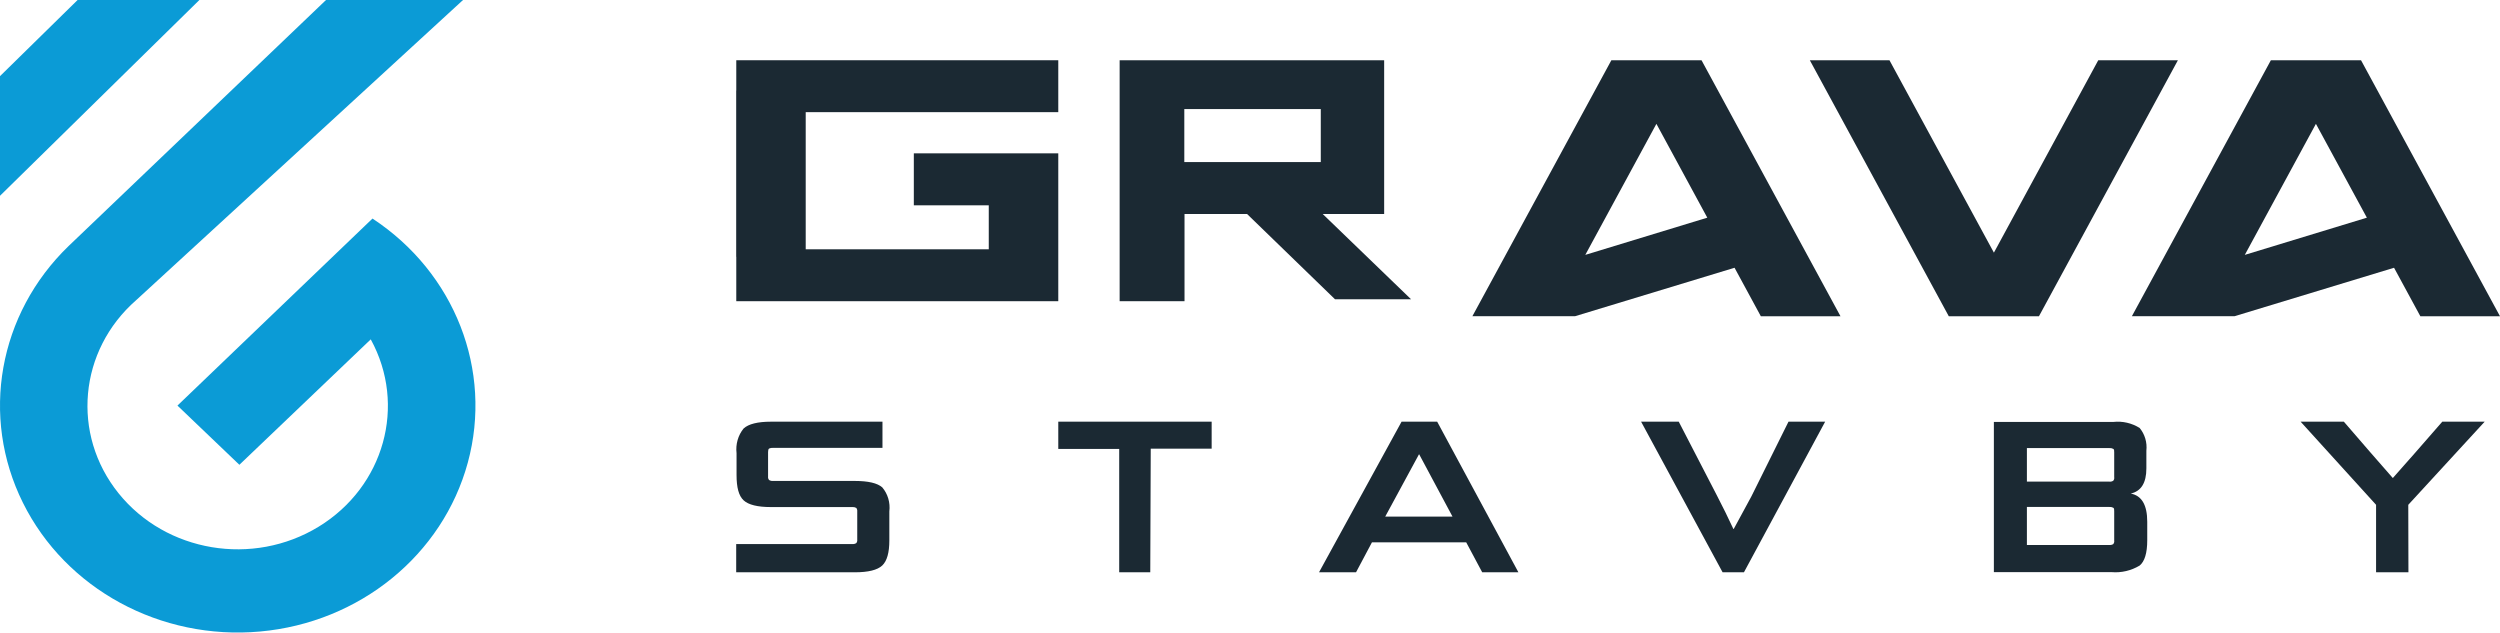
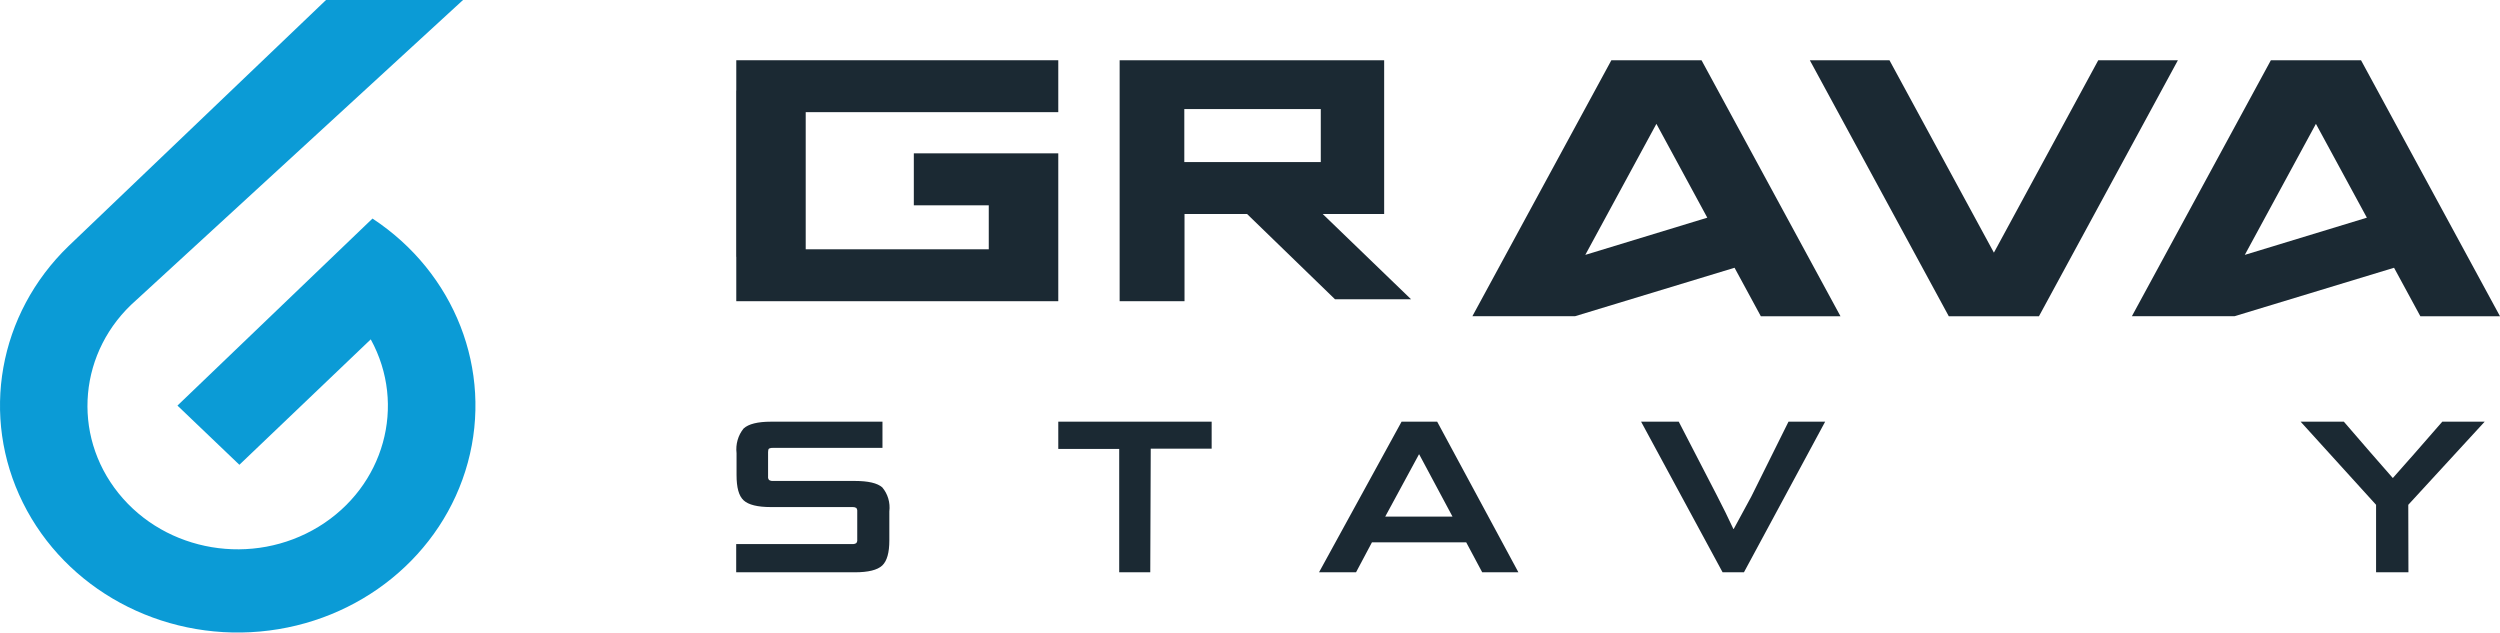
<svg xmlns="http://www.w3.org/2000/svg" width="166px" height="42px" viewBox="0 0 166 42" version="1.1">
  <title>Icon/Logo/Dark@3x</title>
  <desc>Created with Sketch.</desc>
  <g id="Icon/Logo/Dark" stroke="none" stroke-width="1" fill="none" fill-rule="evenodd">
    <g id="Dark@3x" fill-rule="nonzero">
      <path d="M56.761,38 L48.883,38 L48.883,36.124 L56.602,36.124 C56.69,36.133 56.779,36.112 56.856,36.063 C56.908,36.001 56.932,35.917 56.921,35.835 L56.921,33.958 C56.931,33.874 56.907,33.79 56.856,33.725 C56.777,33.681 56.689,33.662 56.602,33.669 L51.183,33.669 C50.309,33.669 49.702,33.522 49.377,33.223 C49.053,32.924 48.907,32.366 48.907,31.545 L48.907,30.094 C48.837,29.499 49.009,28.9 49.377,28.451 C49.702,28.152 50.318,28 51.183,28 L58.596,28 L58.596,29.739 L51.329,29.739 C51.239,29.731 51.149,29.746 51.066,29.785 C51.019,29.82 51,29.902 51,30.023 L51,31.646 C50.989,31.73 51.015,31.814 51.07,31.874 C51.15,31.921 51.239,31.942 51.329,31.935 L56.761,31.935 C57.646,31.935 58.257,32.077 58.582,32.361 C58.95,32.792 59.123,33.377 59.052,33.958 L59.052,35.89 C59.052,36.698 58.895,37.251 58.582,37.549 C58.257,37.853 57.646,38 56.761,38 Z" id="Path" fill="#1B2933" />
      <polygon id="Path" fill="#1B2933" points="76.378 38 74.315 38 74.315 29.808 70.27 29.808 70.27 28 80.454 28 80.454 29.792 76.409 29.792" />
      <path d="M100.822,38 L98.418,38 L97.356,36.01 L91.098,36.01 L90.041,38 L87.583,38 L93.064,28 L95.429,28 L100.822,38 Z M94.22,30.167 L91.978,34.304 L96.447,34.304 L94.234,30.167 L94.22,30.167 Z" id="Shape" fill="#1B2933" />
      <path d="M115.798,38 L114.38,38 L108.969,28 L111.469,28 L113.988,32.871 C114.391,33.647 114.76,34.397 115.094,35.119 L115.122,35.119 L116.294,32.957 L118.756,28 L121.19,28 L115.798,38 Z" id="Path" fill="#1B2933" />
-       <path d="M140.211,37.99 L132.393,37.99 L132.393,28.016 L140.331,28.016 C140.936,27.95 141.545,28.09 142.07,28.415 C142.417,28.829 142.58,29.38 142.519,29.93 L142.519,31.101 C142.519,32.056 142.175,32.616 141.482,32.773 C142.209,32.909 142.577,33.53 142.577,34.646 L142.577,35.874 C142.577,36.722 142.405,37.283 142.07,37.555 C141.505,37.892 140.858,38.043 140.211,37.99 L140.211,37.99 Z M140.383,31.677 L140.383,30.036 C140.383,29.915 140.383,29.834 140.316,29.803 C140.236,29.761 140.147,29.744 140.058,29.753 L134.586,29.753 L134.586,31.98 L140.058,31.98 C140.148,31.992 140.238,31.972 140.316,31.924 C140.376,31.859 140.401,31.766 140.383,31.677 Z M140.383,35.889 L140.383,33.95 C140.383,33.823 140.383,33.748 140.316,33.712 C140.236,33.67 140.147,33.653 140.058,33.662 L134.586,33.662 L134.586,36.187 L140.058,36.187 C140.147,36.196 140.237,36.177 140.316,36.131 C140.373,36.066 140.398,35.976 140.383,35.889 L140.383,35.889 Z" id="Shape" fill="#1B2933" />
      <path d="M159.92,38 L157.771,38 L157.771,33.519 L152.761,28 L155.632,28 L157.382,30.025 L158.883,31.742 C158.981,31.641 159.469,31.084 160.351,30.081 L162.167,28 L164.982,28 L159.91,33.519 L159.92,38 Z" id="Path" fill="#1B2933" />
      <polygon id="Path" fill="#1B2933" points="70.27 10.182 60.678 10.182 60.678 13.633 65.654 13.633 65.654 16.553 53.499 16.553 53.499 7.447 70.27 7.447 70.27 4 48.889 4 48.889 6.013 48.883 6.013 48.883 17.053 48.889 17.053 48.889 20 70.27 20 70.27 17.053 70.27 17.053 70.27 11.801 70.27 11.801" />
      <path d="M156.772,4 L150.786,4 L141.558,20.995 L148.378,20.995 L158.965,17.779 L160.712,21 L166,21 L156.772,4 Z M149.055,16.924 L153.777,8.223 L157.16,14.454 L149.055,16.924 Z" id="Shape" fill="#1B2933" />
      <path d="M106.995,4 L97.767,20.995 L104.587,20.995 L115.174,17.779 L116.92,21 L122.209,21 L112.981,4 L106.995,4 Z M105.264,16.924 L109.985,8.223 L113.364,14.454 L105.264,16.924 Z" id="Shape" fill="#1B2933" />
      <polygon id="Path" fill="#1B2933" points="139.325 4 132.395 16.776 125.46 4 120.172 4 129.4 21 135.386 21 144.613 4" />
      <path d="M91.908,14.211 L91.908,4 L74.344,4 L74.344,20 L78.652,20 L78.652,14.211 L82.807,14.211 L88.643,19.87 L93.693,19.87 L87.829,14.211 L91.908,14.211 Z M87.7,10.761 L78.638,10.761 L78.638,7.242 L87.7,7.242 L87.7,10.761 Z" id="Shape" fill="#1B2933" />
      <path d="M24.733,14.512 L11.783,26.931 L15.895,30.862 L24.618,22.533 C27.018,26.91 25.514,32.313 21.155,34.975 C16.795,37.636 11.028,36.673 7.874,32.756 C4.72,28.839 5.227,23.269 9.042,19.93 L30.745,0 L21.648,0 L4.561,16.331 C-0.108,20.839 -1.322,27.655 1.522,33.383 C4.365,39.112 10.659,42.529 17.27,41.933 C23.88,41.337 29.392,36.855 31.062,30.719 C32.732,24.583 30.202,18.105 24.733,14.512 L24.733,14.512 Z" id="Path" fill="#0B9BD6" />
-       <polygon id="Path" fill="#0B9BD6" points="5.153 0 0 5.057 0 13 13.239 0" />
    </g>
  </g>
</svg>